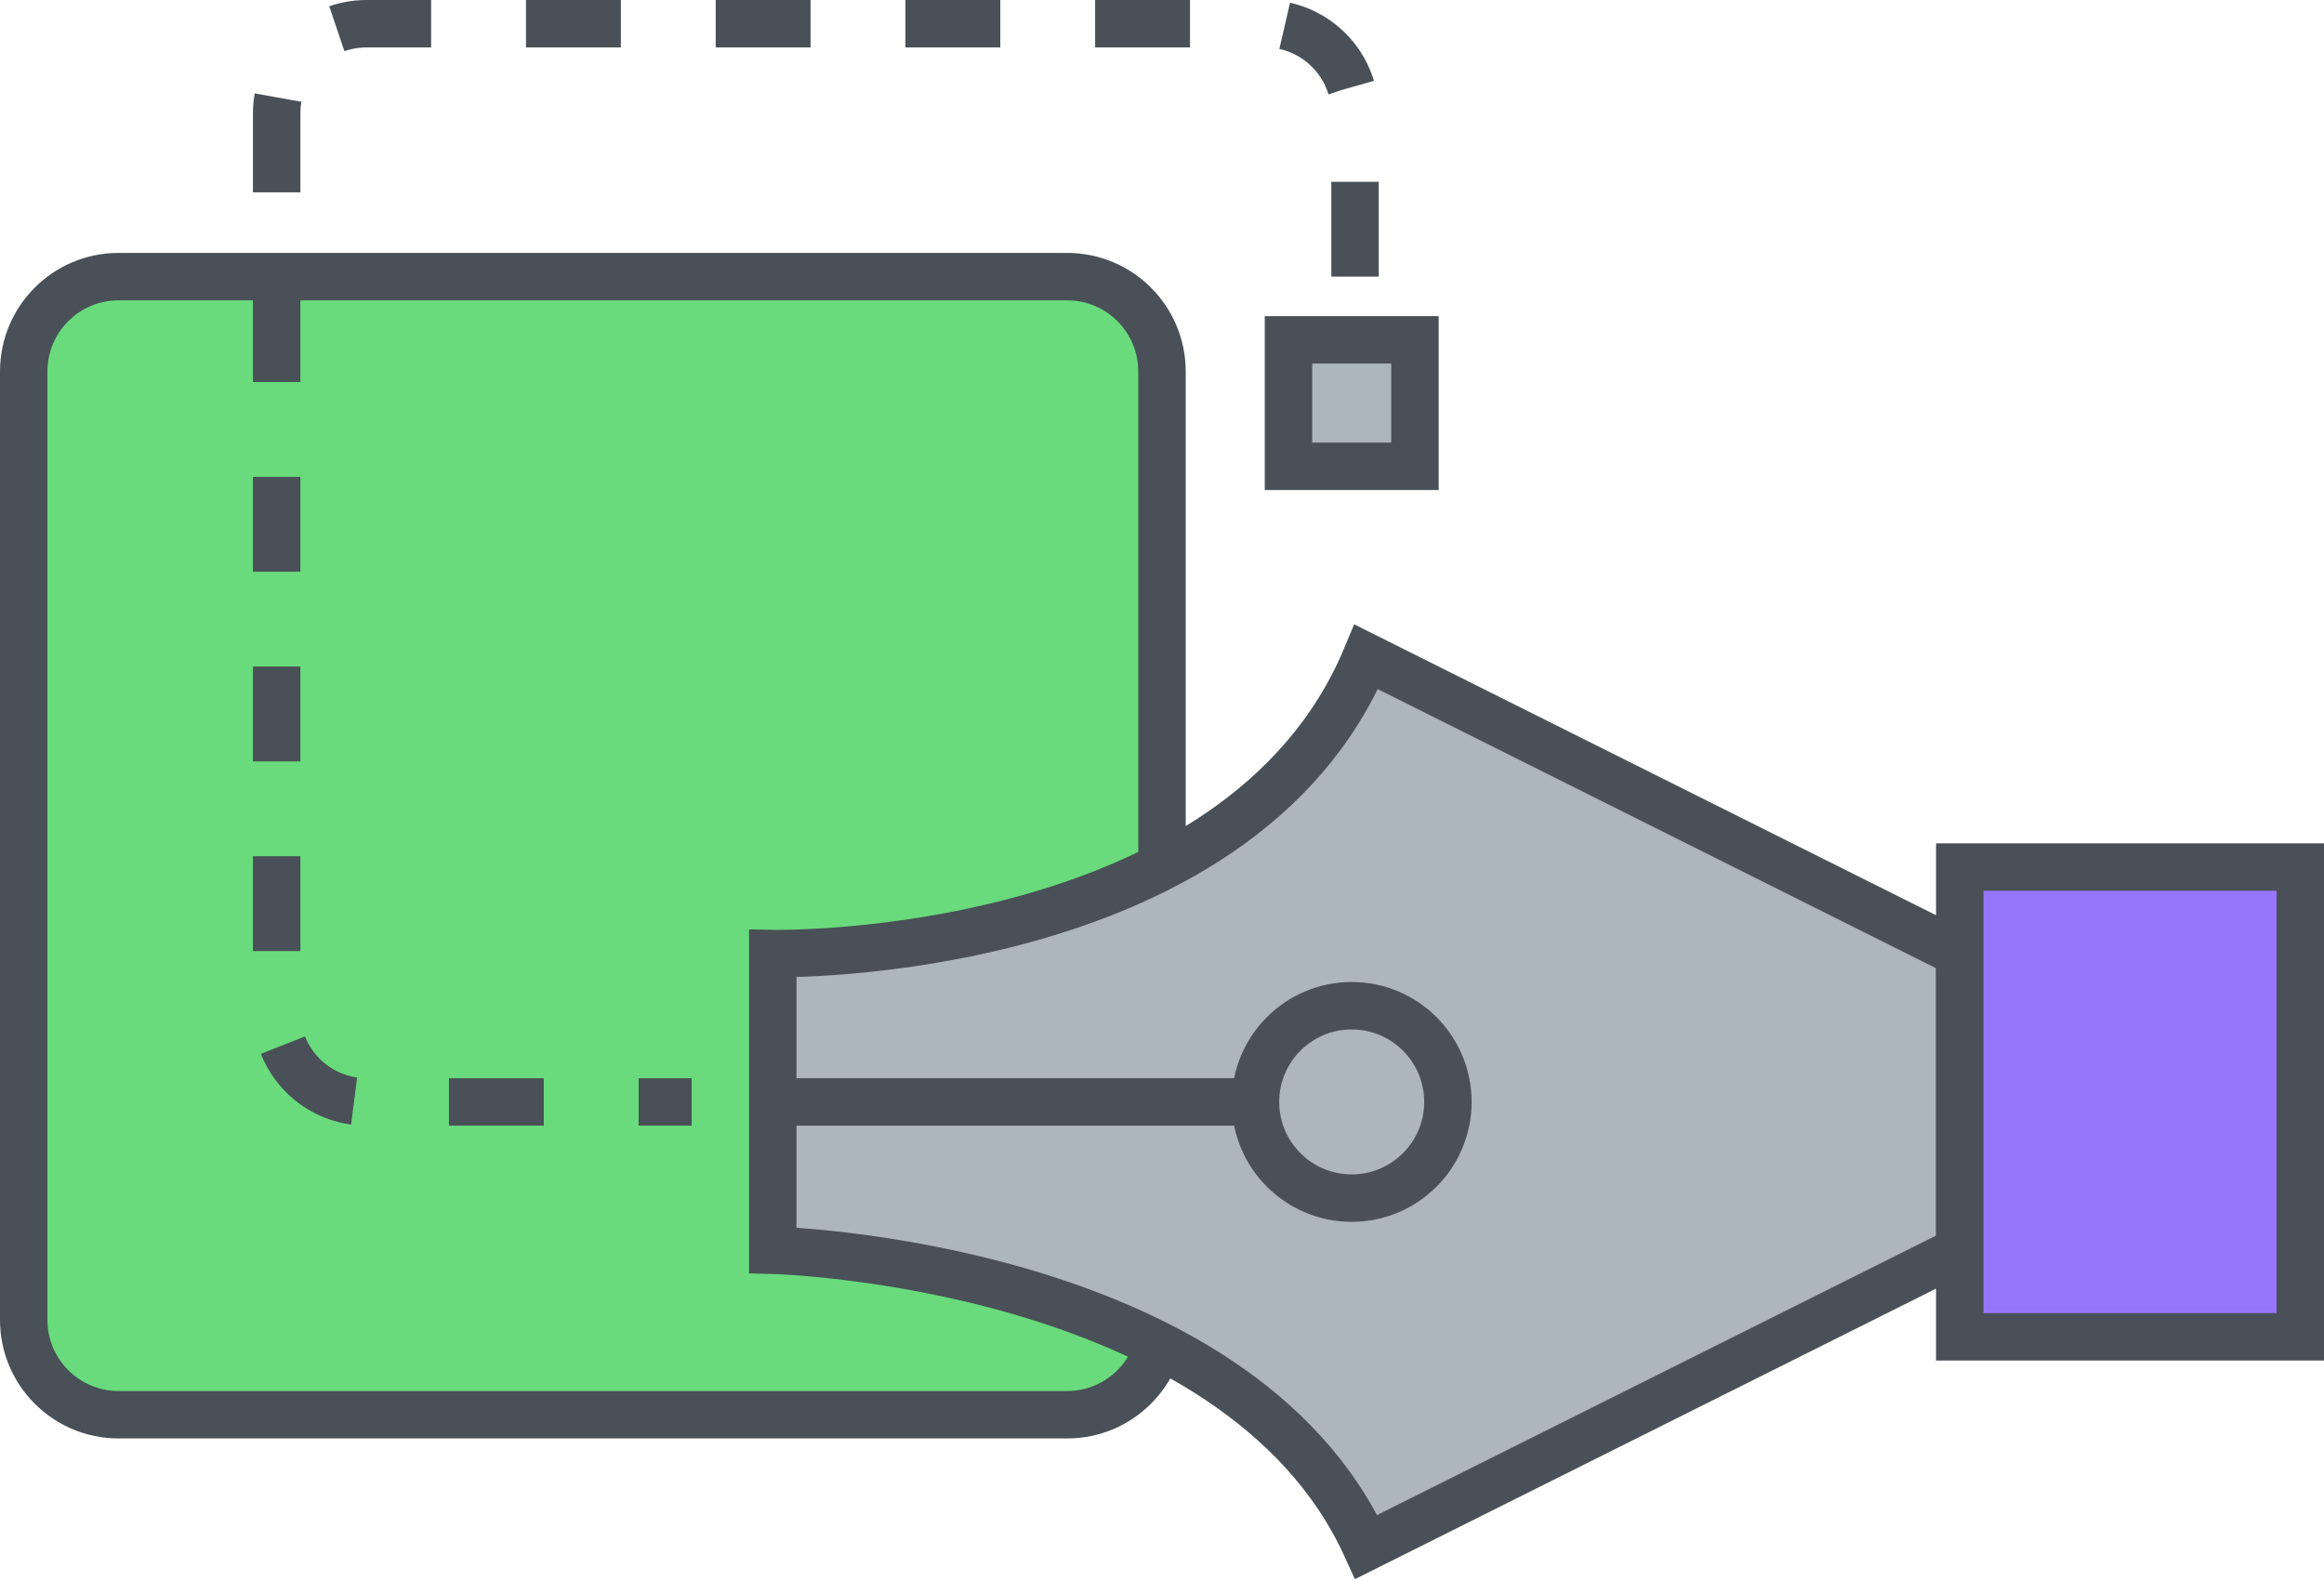
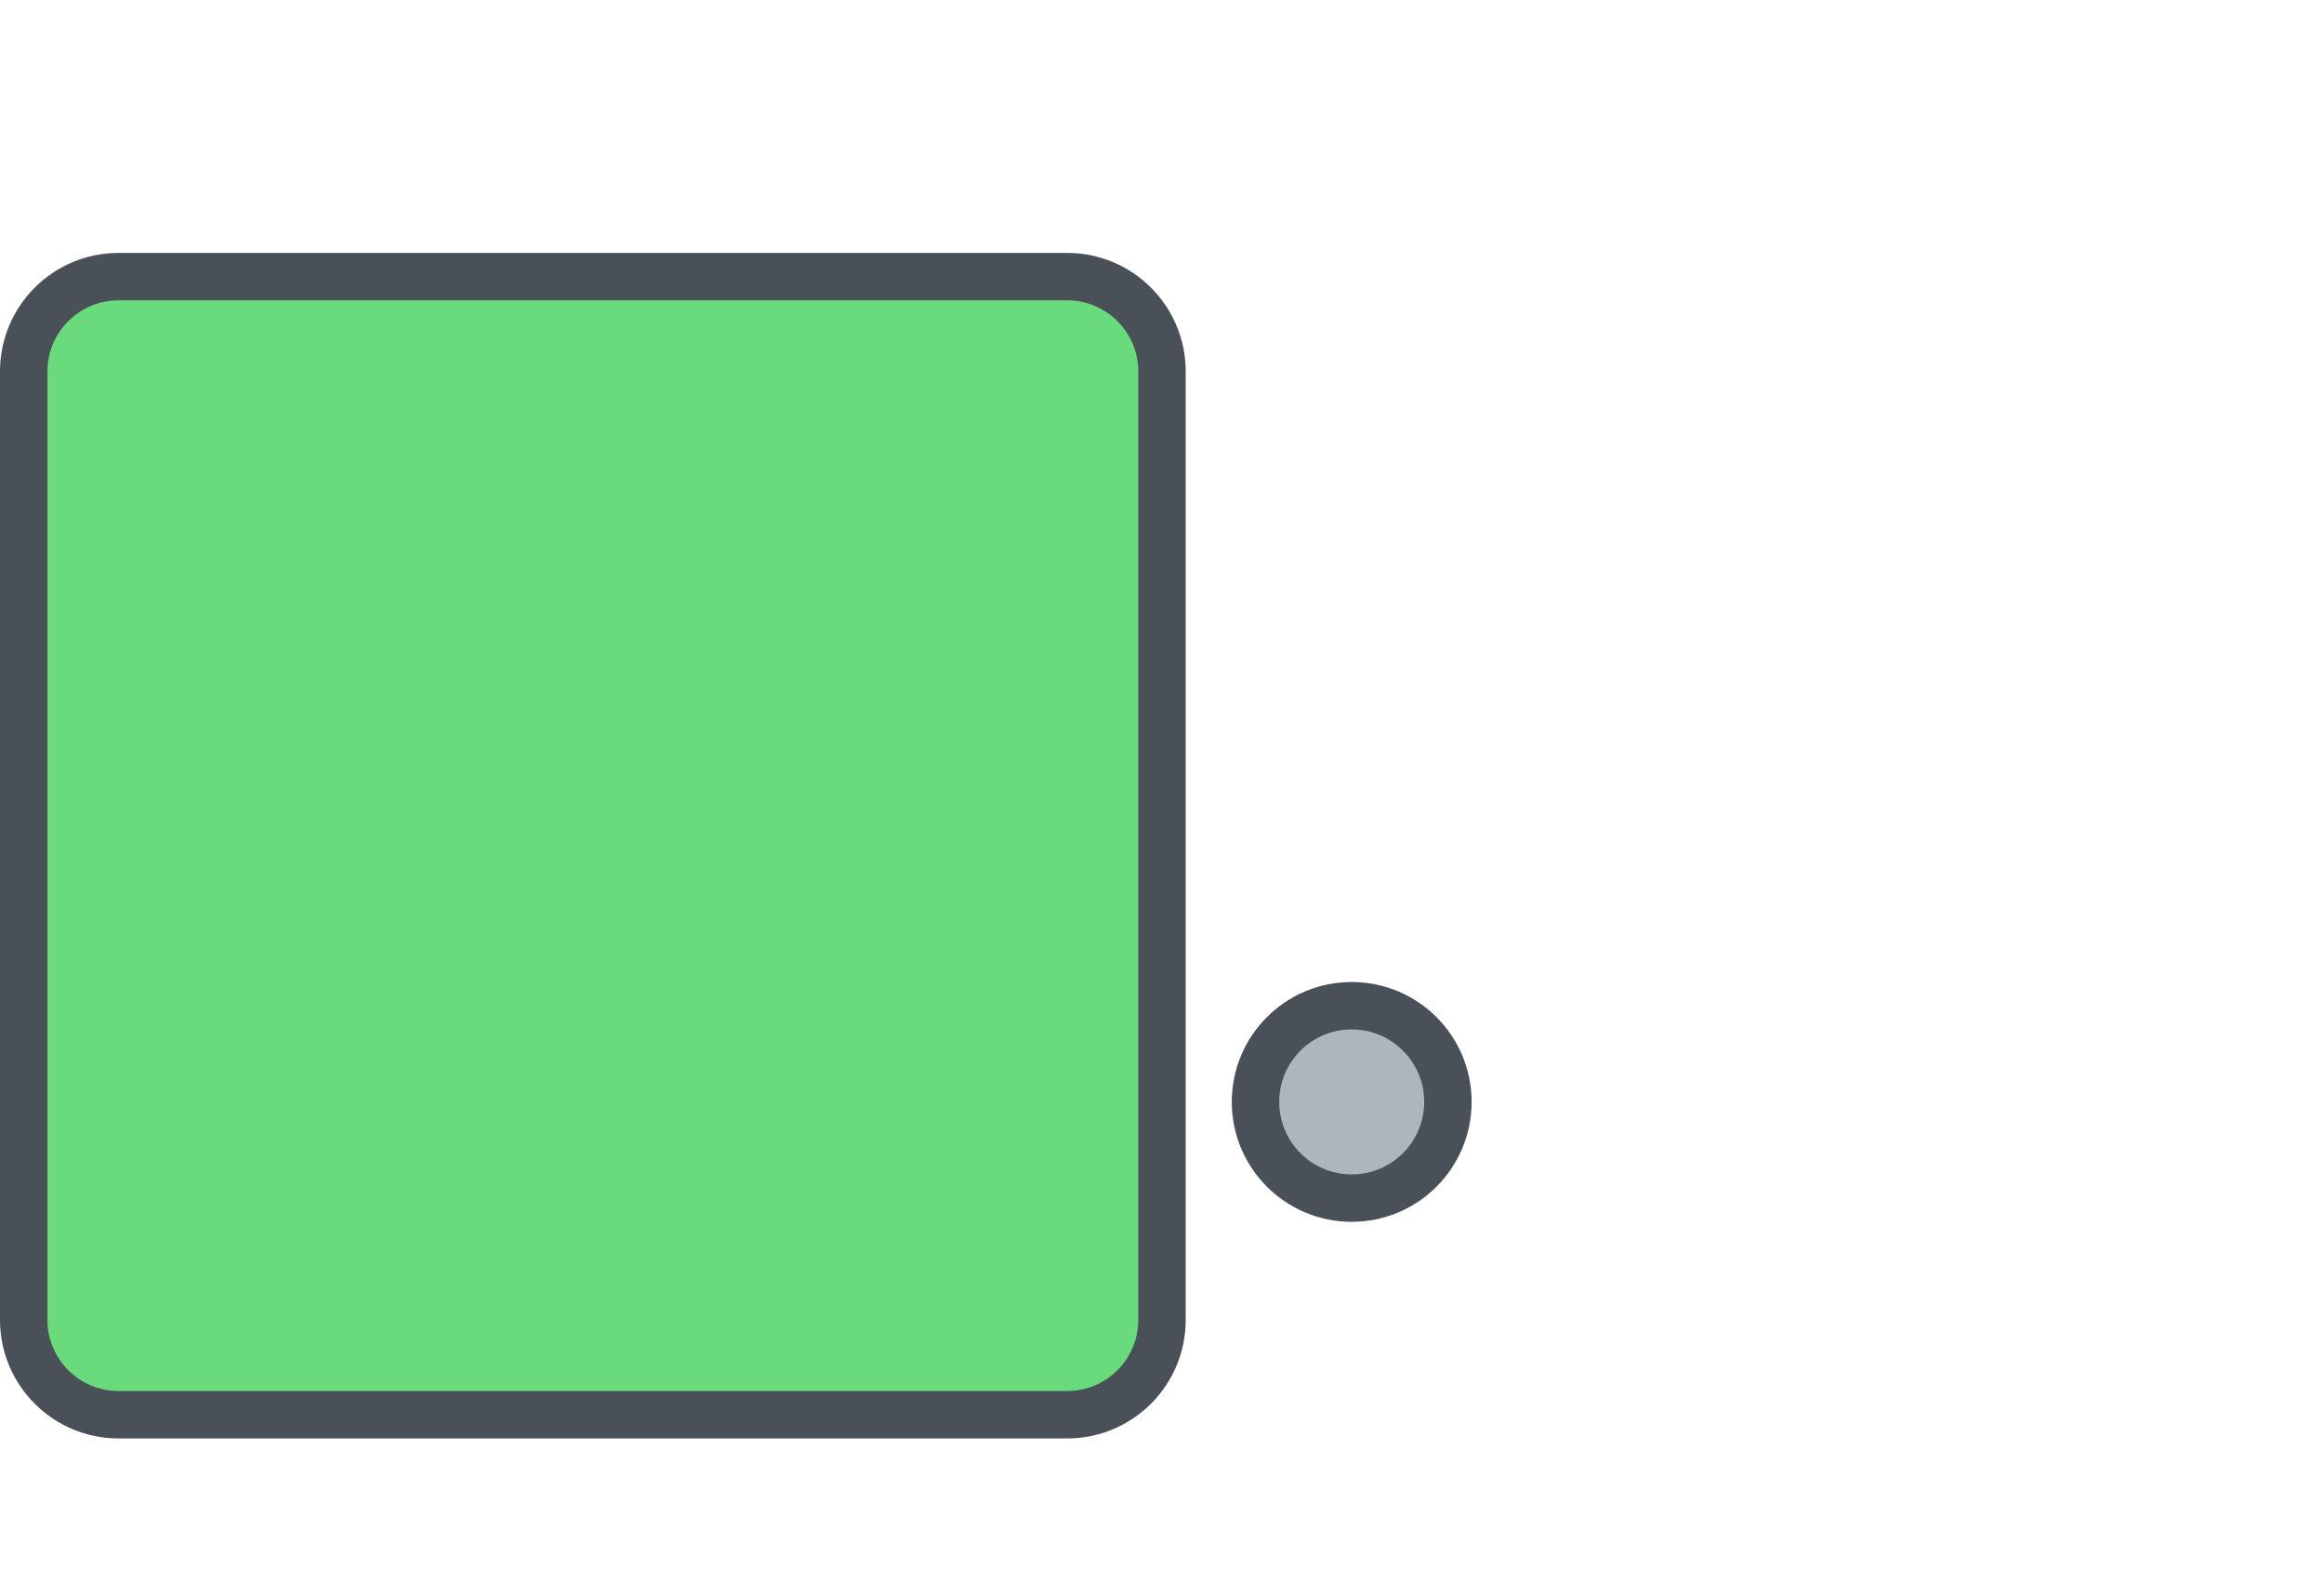
<svg xmlns="http://www.w3.org/2000/svg" fill="none" height="200" width="294">
  <clipPath id="a">
-     <path d="M0 0h294v199.806H0z" />
+     <path d="M0 0h294v199.806H0" />
  </clipPath>
  <g clip-path="url(#a)" stroke="#495057" stroke-miterlimit="10" stroke-width="6">
    <path d="M147 167c0 6.627-5.373 12-12 12H15c-6.627 0-12-5.373-12-12V47c0-6.627 5.373-12 12-12h120c6.627 0 12 5.373 12 12z" fill="#69db7c" />
-     <path d="M171.42 35V14.369C171.42 8.09 166.33 3 160.053 3H46.368C40.089 3 35 8.09 35 14.369v113.684c0 6.278 5.09 11.368 11.369 11.368H87.5" stroke-dasharray="12 12" />
-     <path d="M179 43h-16v16h16zm-81.239 77.652v37.539s58.659 1.466 75.083 37.539l75.078-37.539v-37.539l-75.078-37.539c-16.133 38.711-75.083 37.539-75.083 37.539z" fill="#adb5bd" />
-     <path d="M97.761 139.42h61.067" />
    <path d="M170.998 151.592c6.722 0 12.171-5.449 12.171-12.171s-5.449-12.171-12.171-12.171-12.171 5.449-12.171 12.171 5.449 12.171 12.171 12.171z" fill="#adb5bd" />
-     <path d="M291 109.704h-43.078v59.438H291z" fill="#9775fa" />
  </g>
</svg>